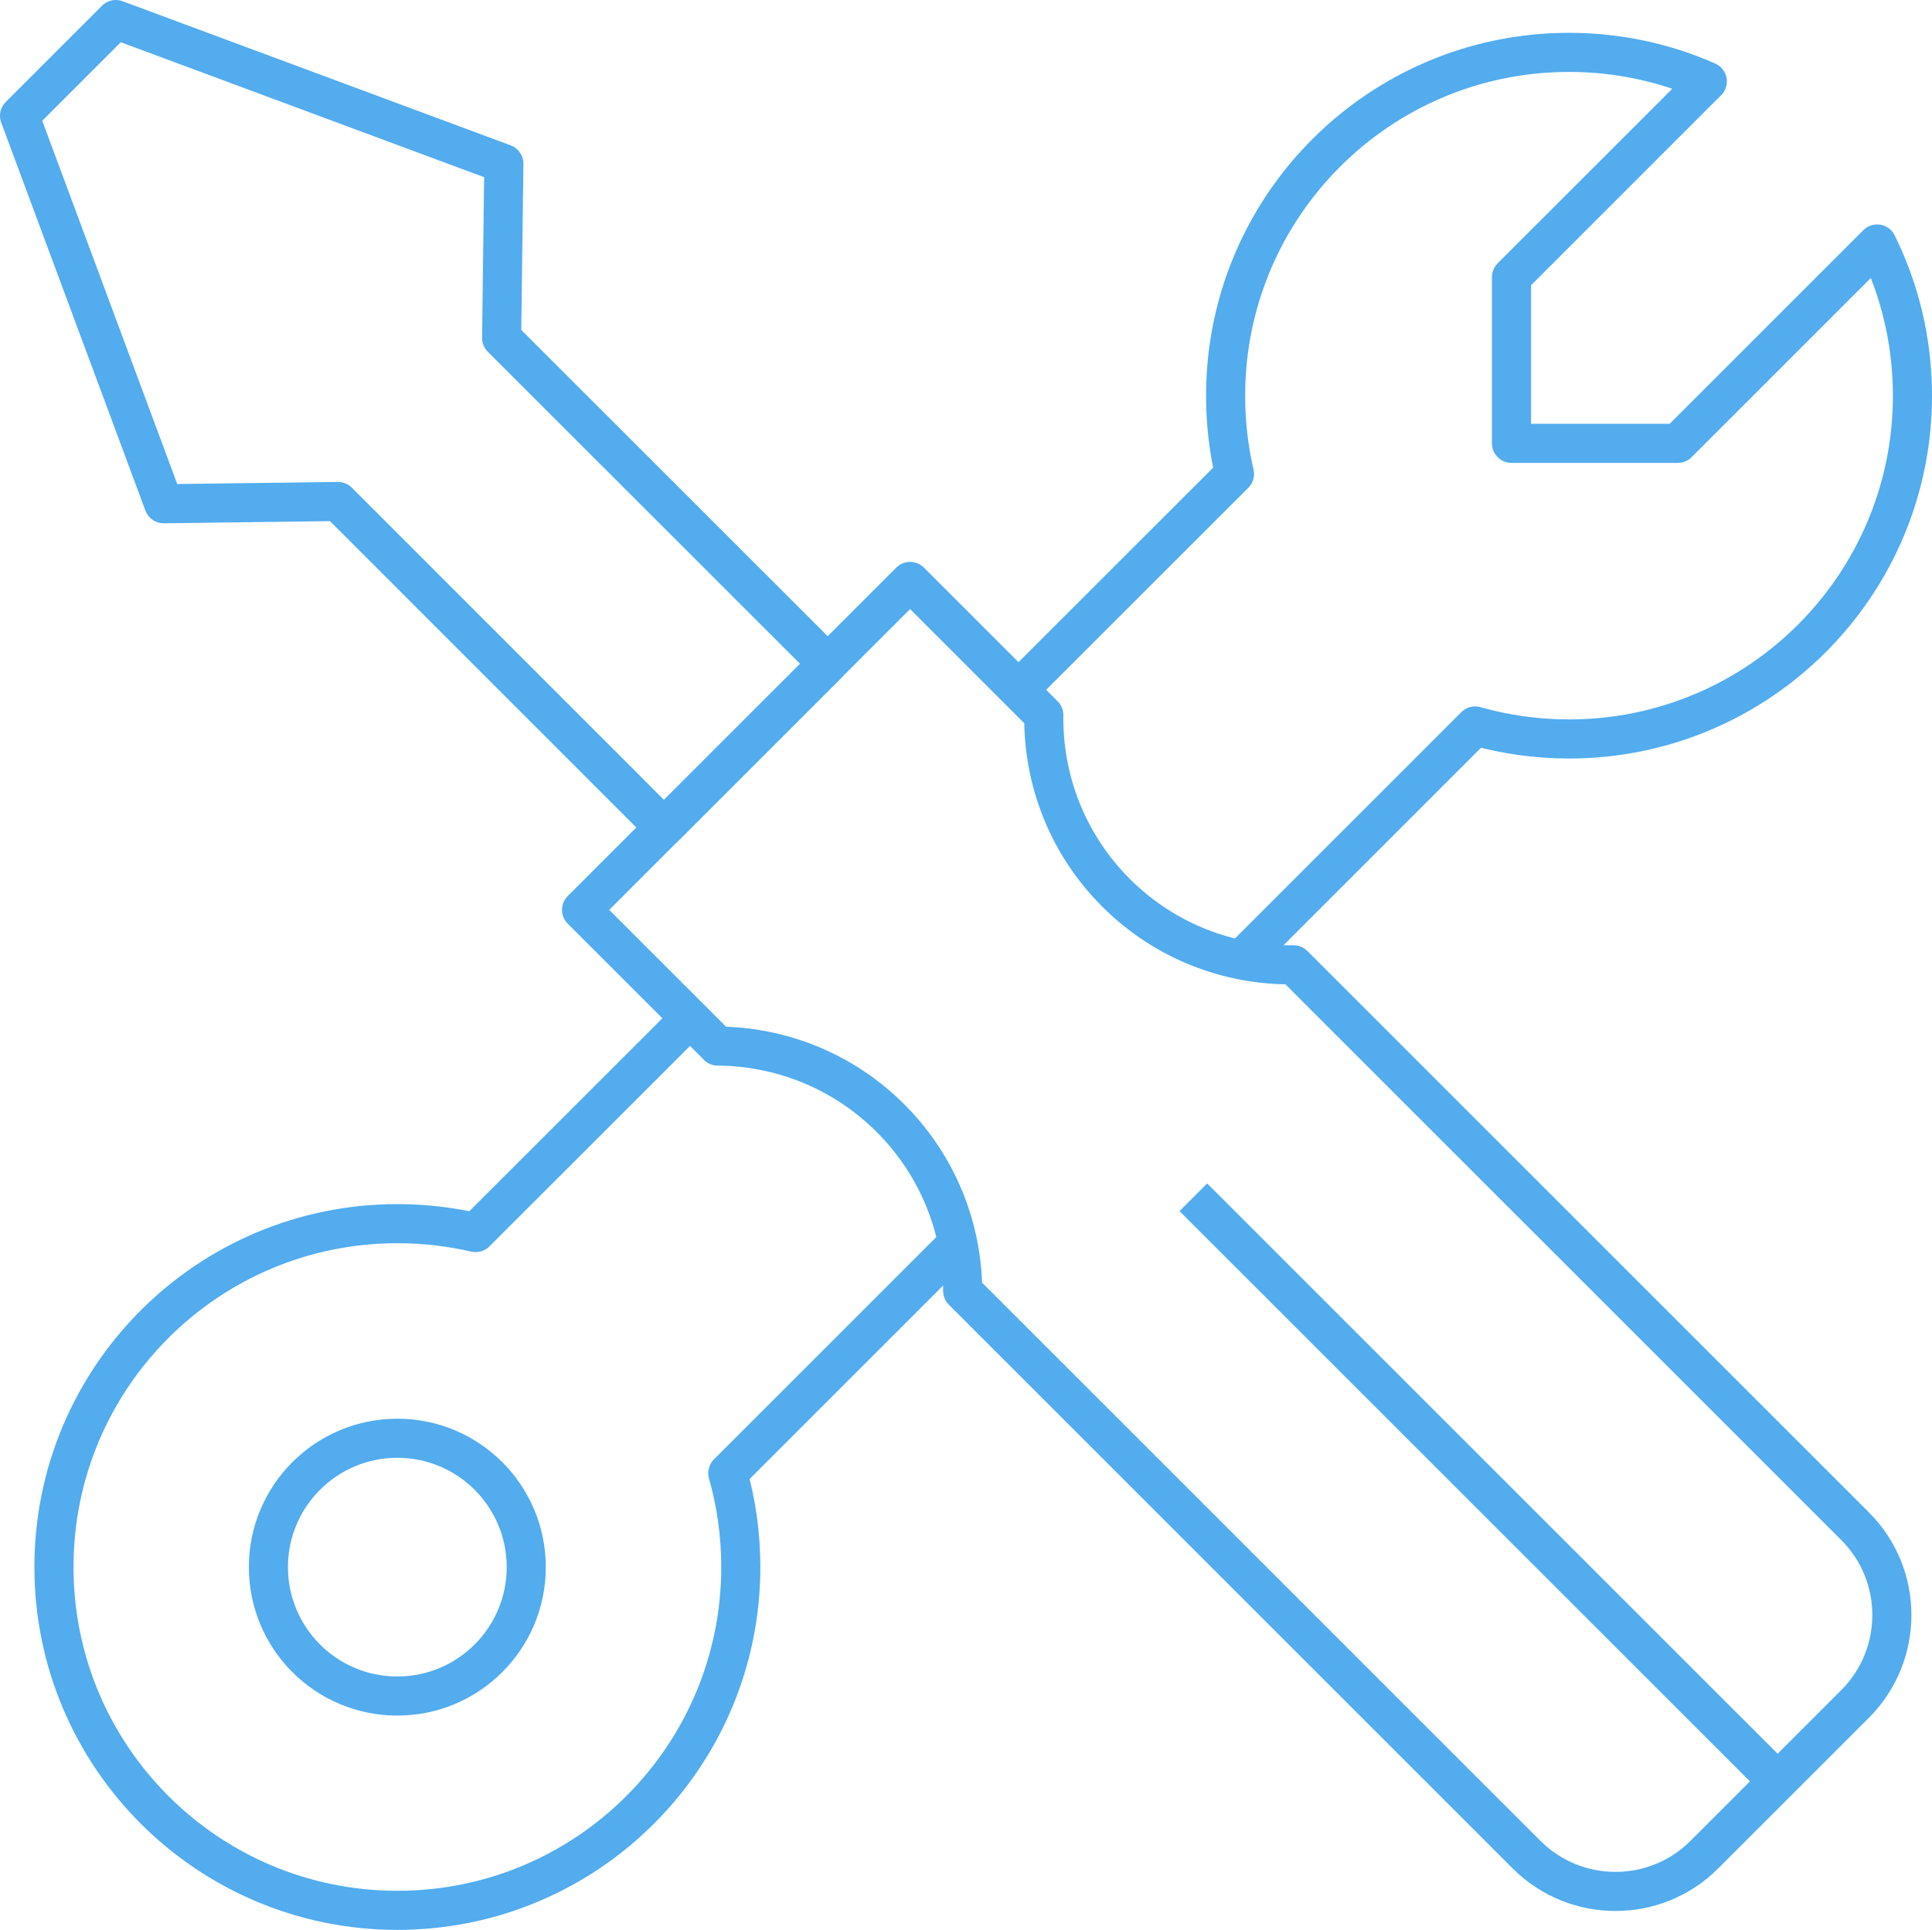
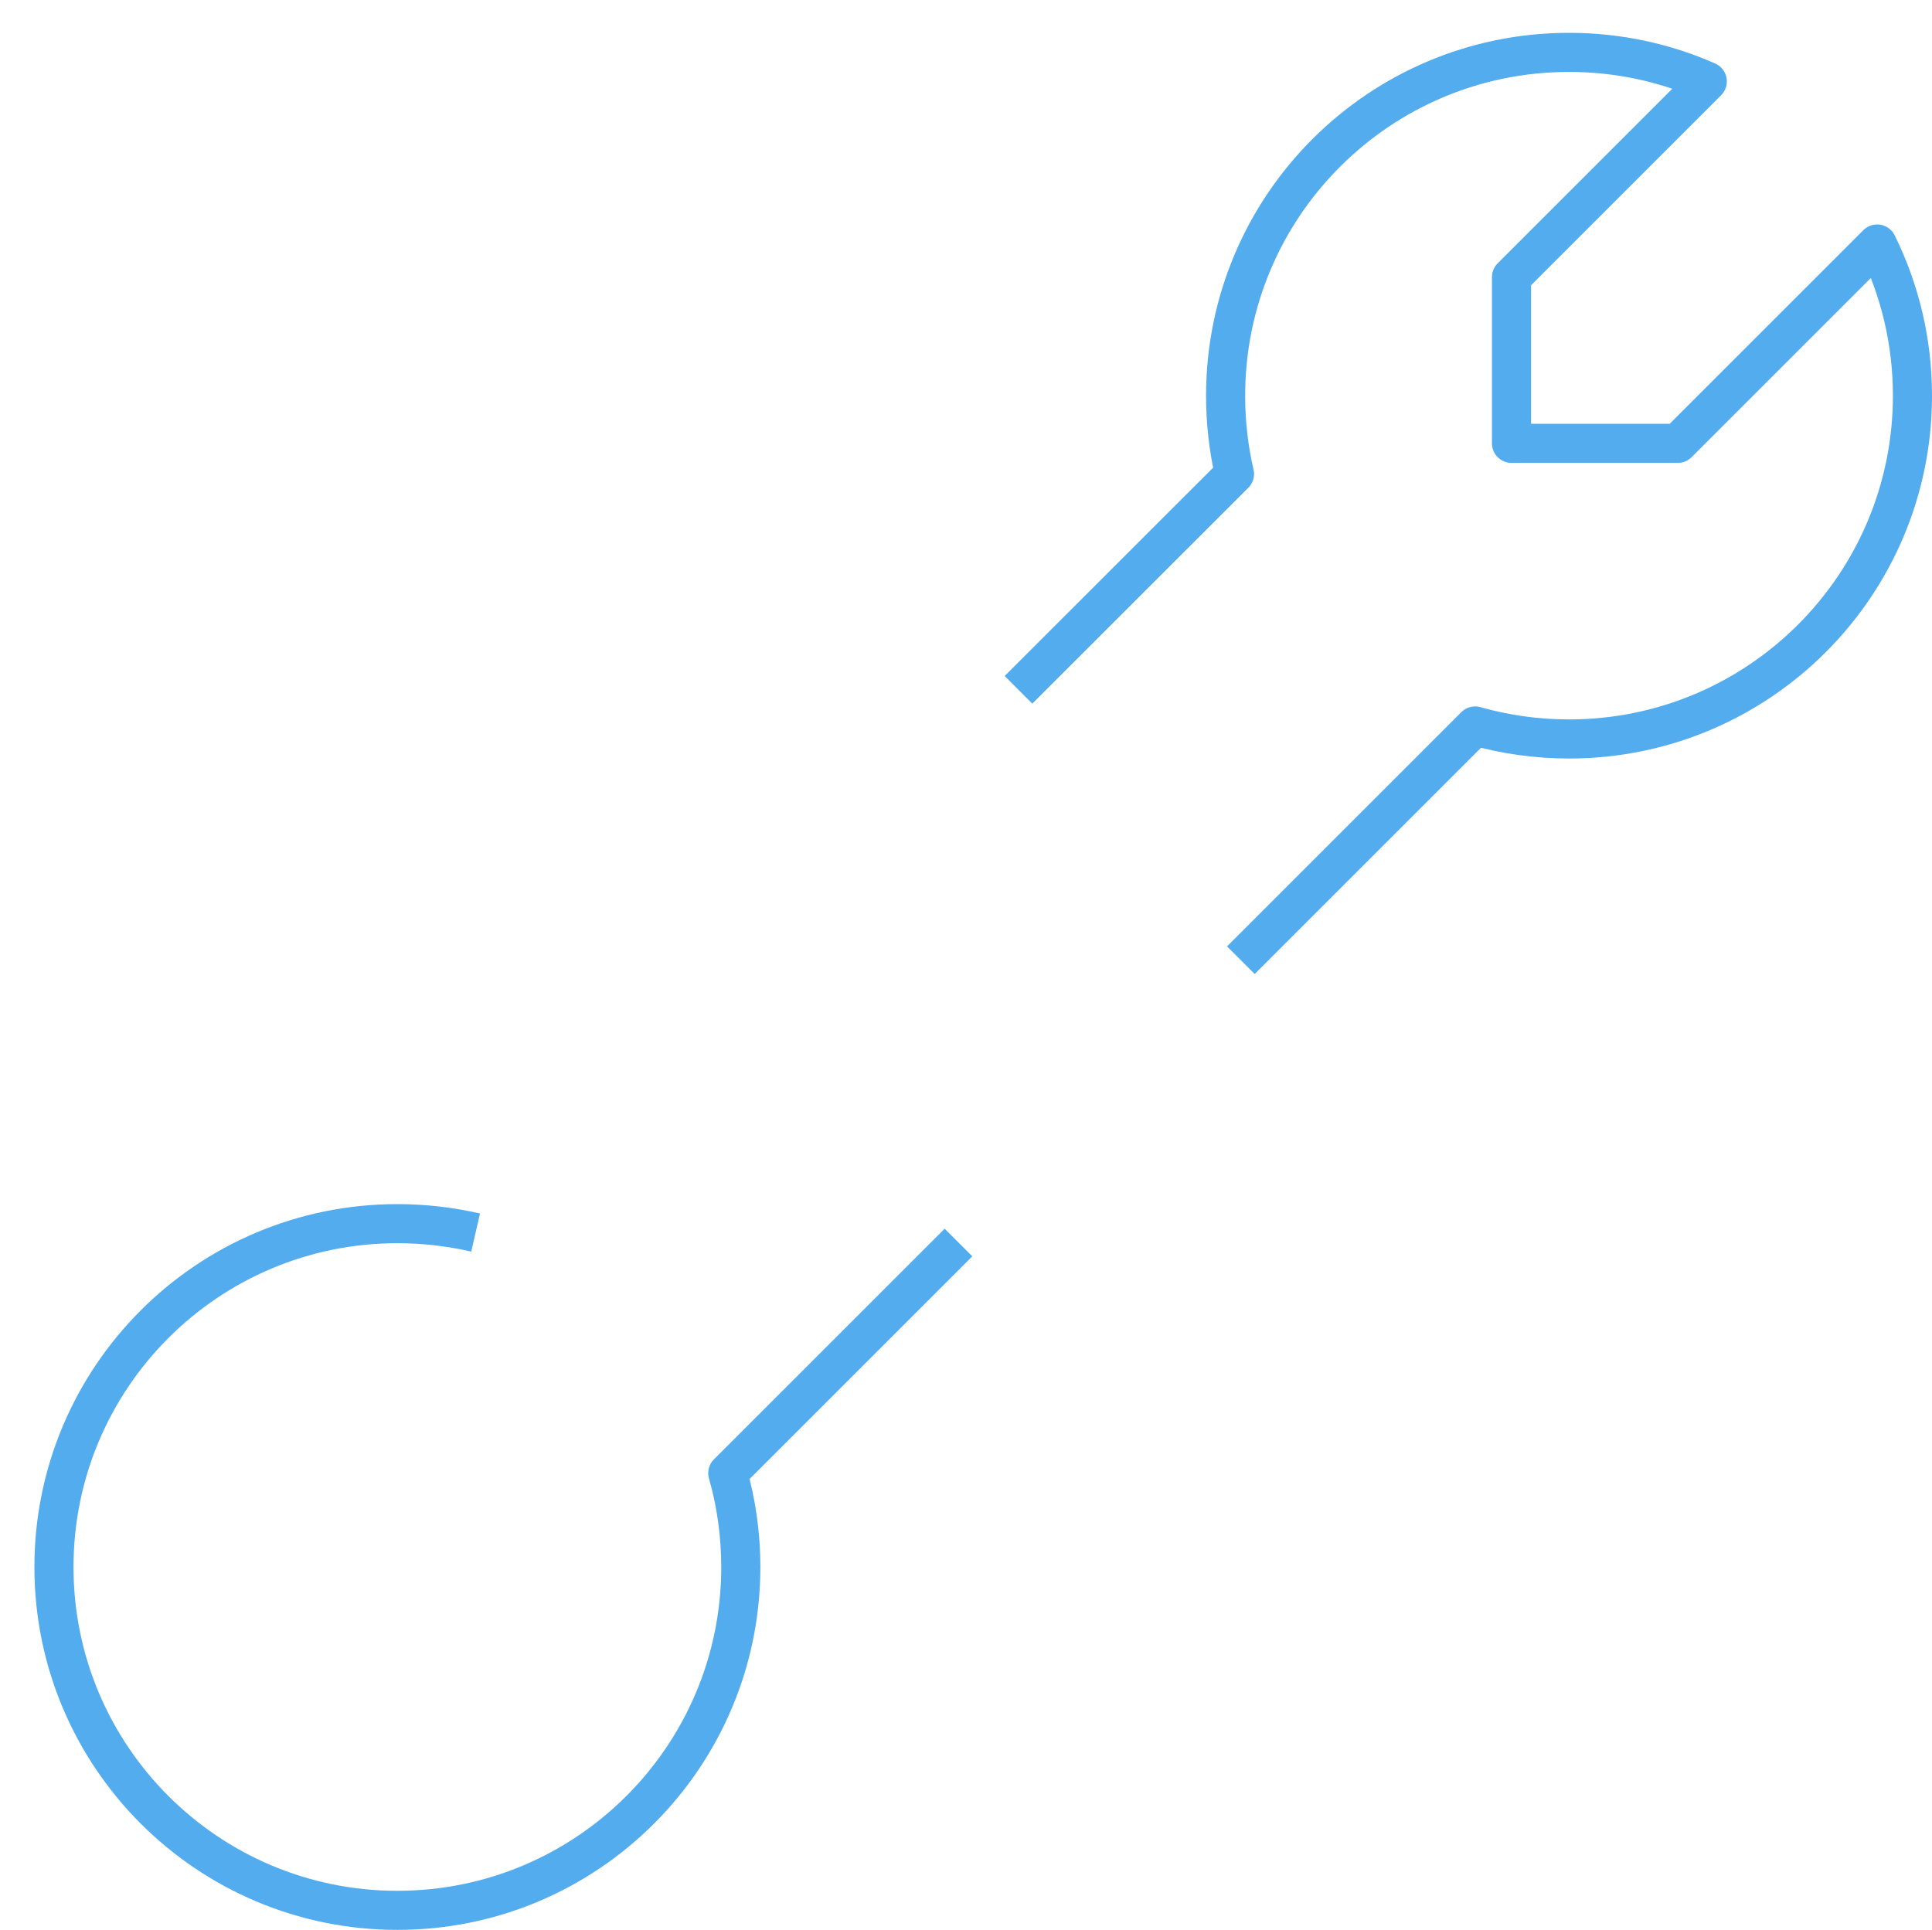
<svg xmlns="http://www.w3.org/2000/svg" version="1.1" id="Capa_1" x="0px" y="0px" viewBox="0 0 197.66 197.5" style="enable-background:new 0 0 197.66 197.5;" xml:space="preserve">
  <style type="text/css">
	.st0{fill:none;stroke:#52ACEE;stroke-width:4;stroke-linejoin:round;stroke-miterlimit:10;}
</style>
  <g>
    <path class="st0" d="M104.2,70.59l22.1-22.09c-0.6-2.57-0.91-5.25-0.91-8c0-19.41,15.73-35.14,35.14-35.14   c5.03,0,9.82,1.06,14.14,2.97l-20.03,20.03v17.01h17.01l20.4-20.4c2.31,4.68,3.61,9.95,3.61,15.52c0,19.4-15.73,35.13-35.13,35.13   c-3.33,0-6.55-0.46-9.61-1.33l-23.97,23.97" />
-     <path class="st0" d="M98.06,127.15l-23.6,23.6c0.87,3.06,1.33,6.28,1.33,9.61c0,19.4-15.73,35.13-35.13,35.13   c-19.41,0-35.14-15.73-35.14-35.13c0-19.41,15.73-35.14,35.14-35.14c2.75,0,5.43,0.32,8,0.91L70.6,104.2" />
-     <circle class="st0" cx="40.65" cy="160.37" r="13.19" />
+     <path class="st0" d="M98.06,127.15l-23.6,23.6c0.87,3.06,1.33,6.28,1.33,9.61c0,19.4-15.73,35.13-35.13,35.13   c-19.41,0-35.14-15.73-35.14-35.13c0-19.41,15.73-35.14,35.14-35.14c2.75,0,5.43,0.32,8,0.91" />
    <g>
-       <polygon class="st0" points="51.55,16.75 51.32,34.58 84.68,67.93 67.93,84.68 34.58,51.32 16.75,51.55 2,11.85 11.85,2   " />
-       <path class="st0" d="M106.79,73.18c-0.09,6.56,2.37,13.16,7.38,18.17c5.01,5.01,11.61,7.47,18.17,7.38l57.45,57.45    c5.02,5.02,5.02,13.16,0,18.19l-15.42,15.42c-5.02,5.02-13.16,5.02-18.19,0l-57.69-57.69c-0.04-6.4-2.5-12.79-7.38-17.67    c-4.88-4.88-11.27-7.34-17.67-7.38L59.5,93.11L93.11,59.5L106.79,73.18z" />
-       <line class="st0" x1="122.09" y1="122.52" x2="181.86" y2="182.29" />
-     </g>
+       </g>
  </g>
</svg>